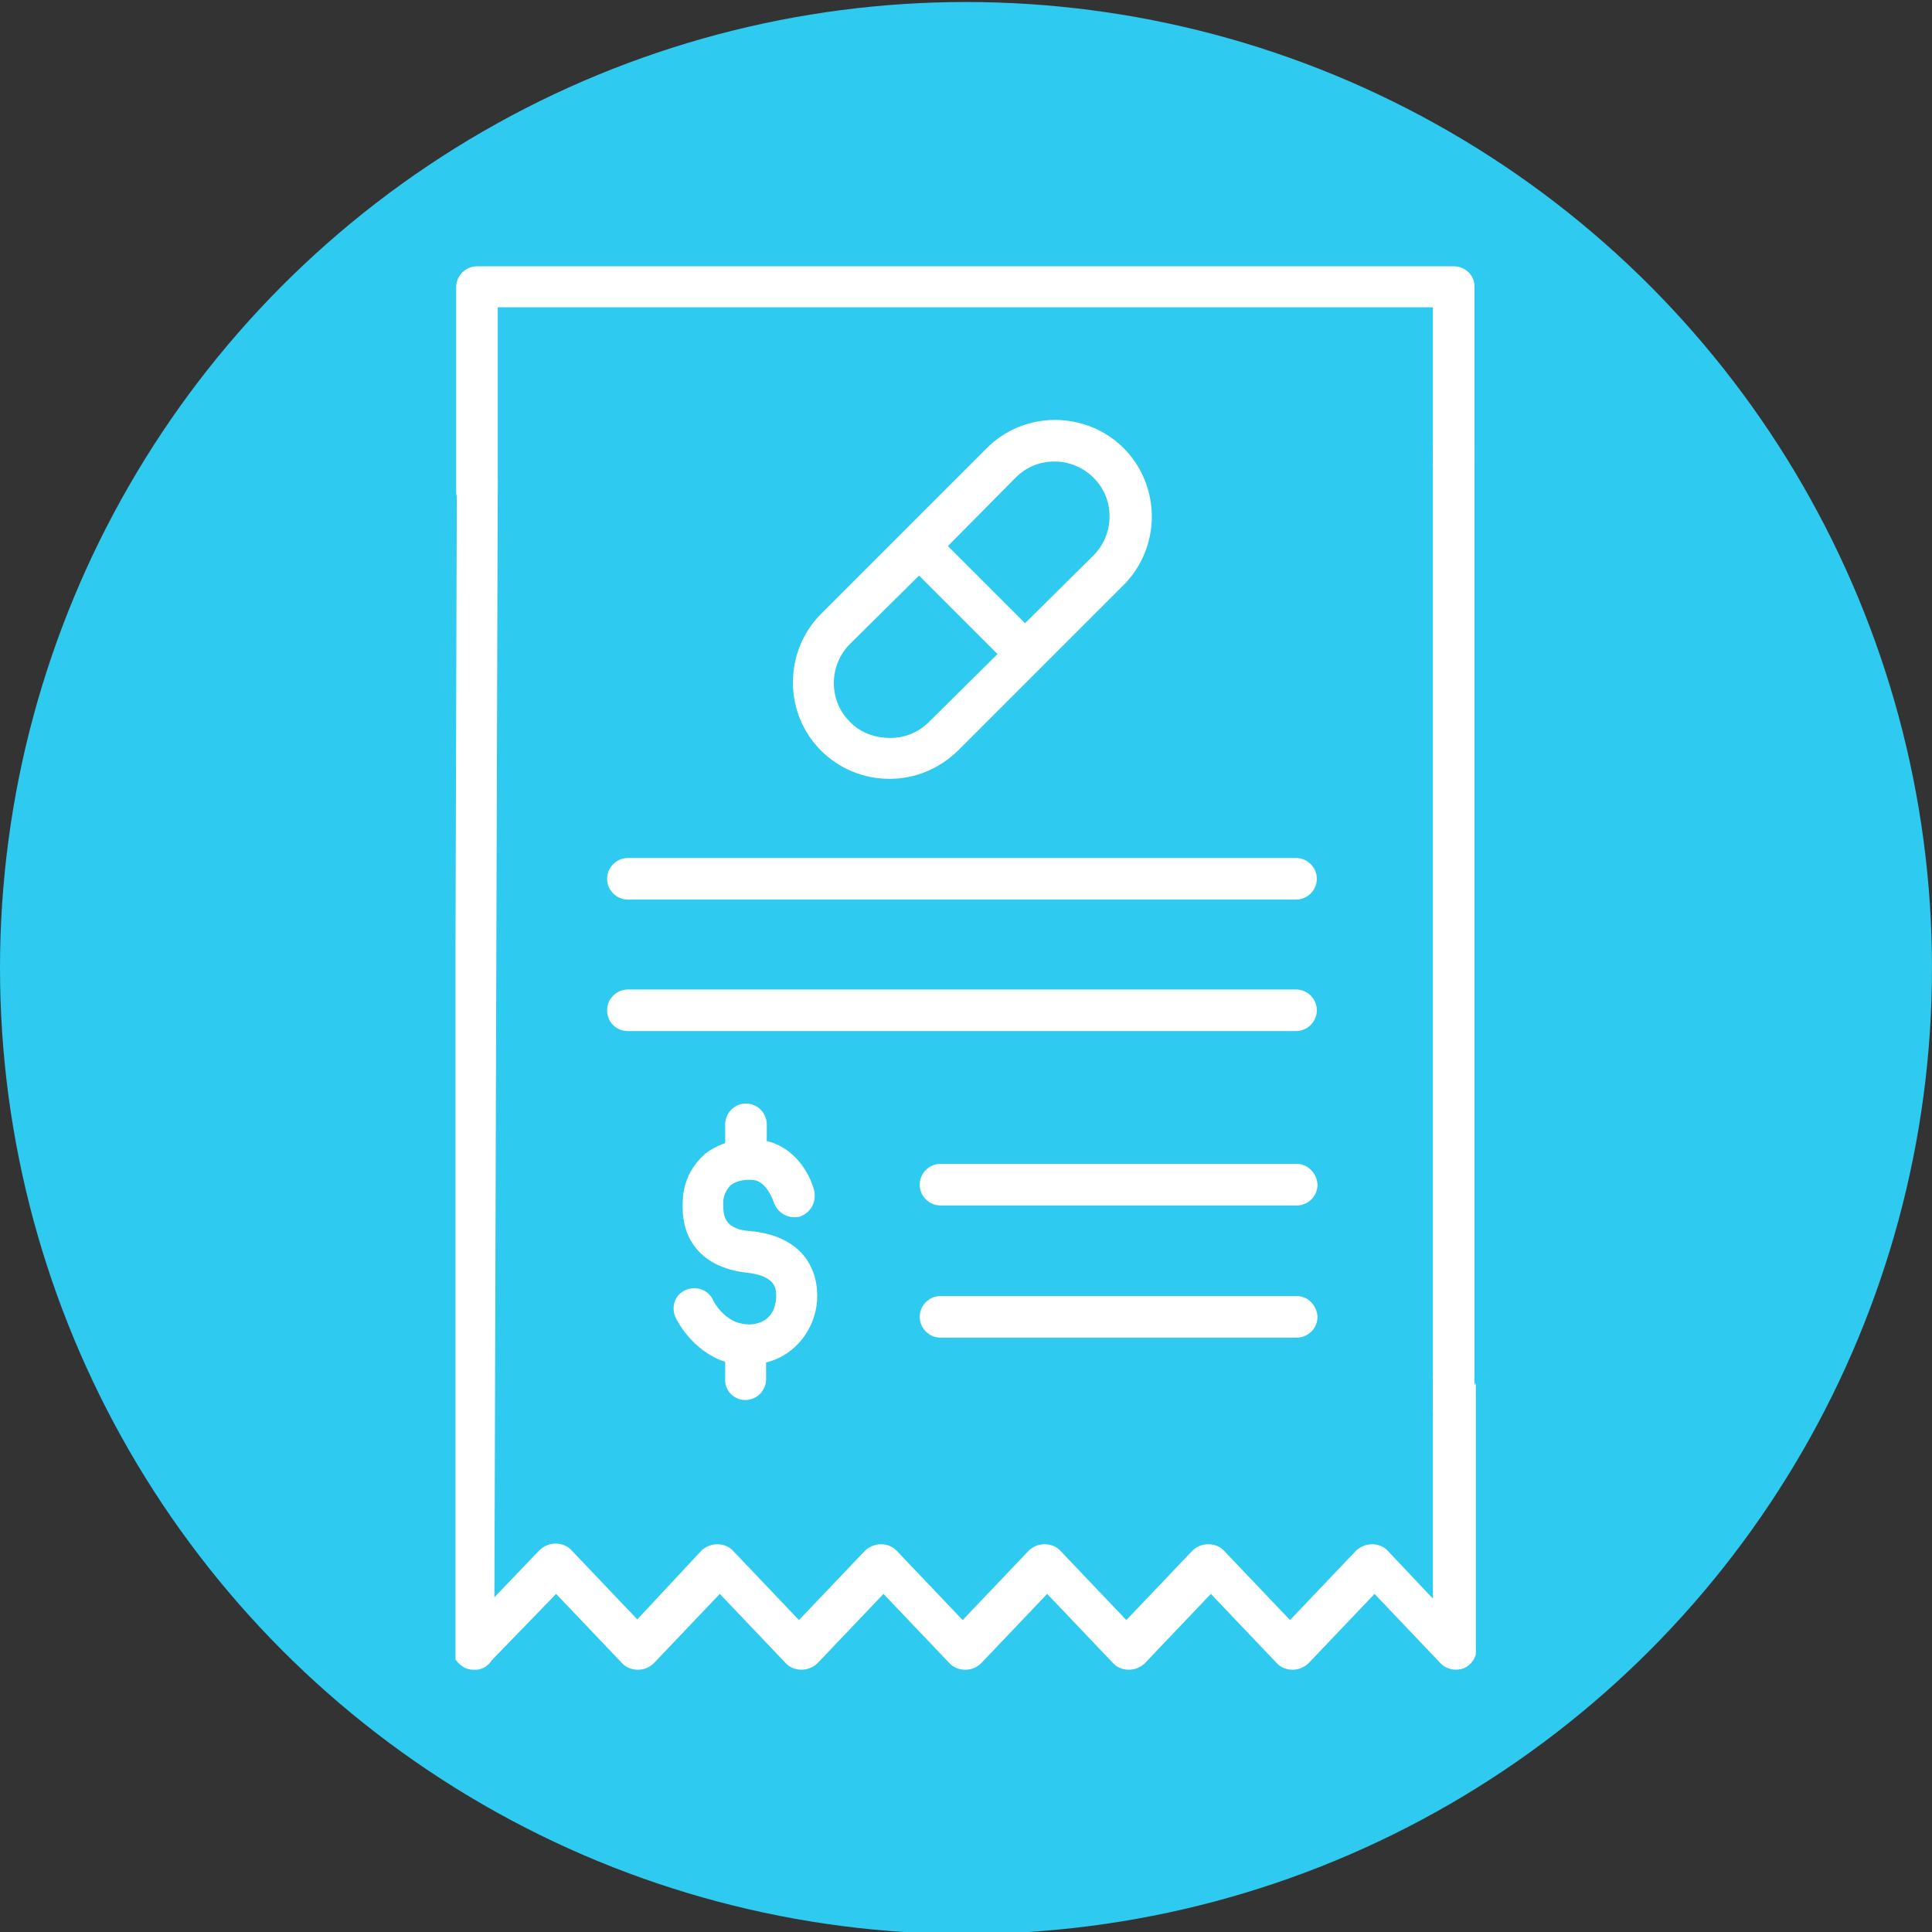
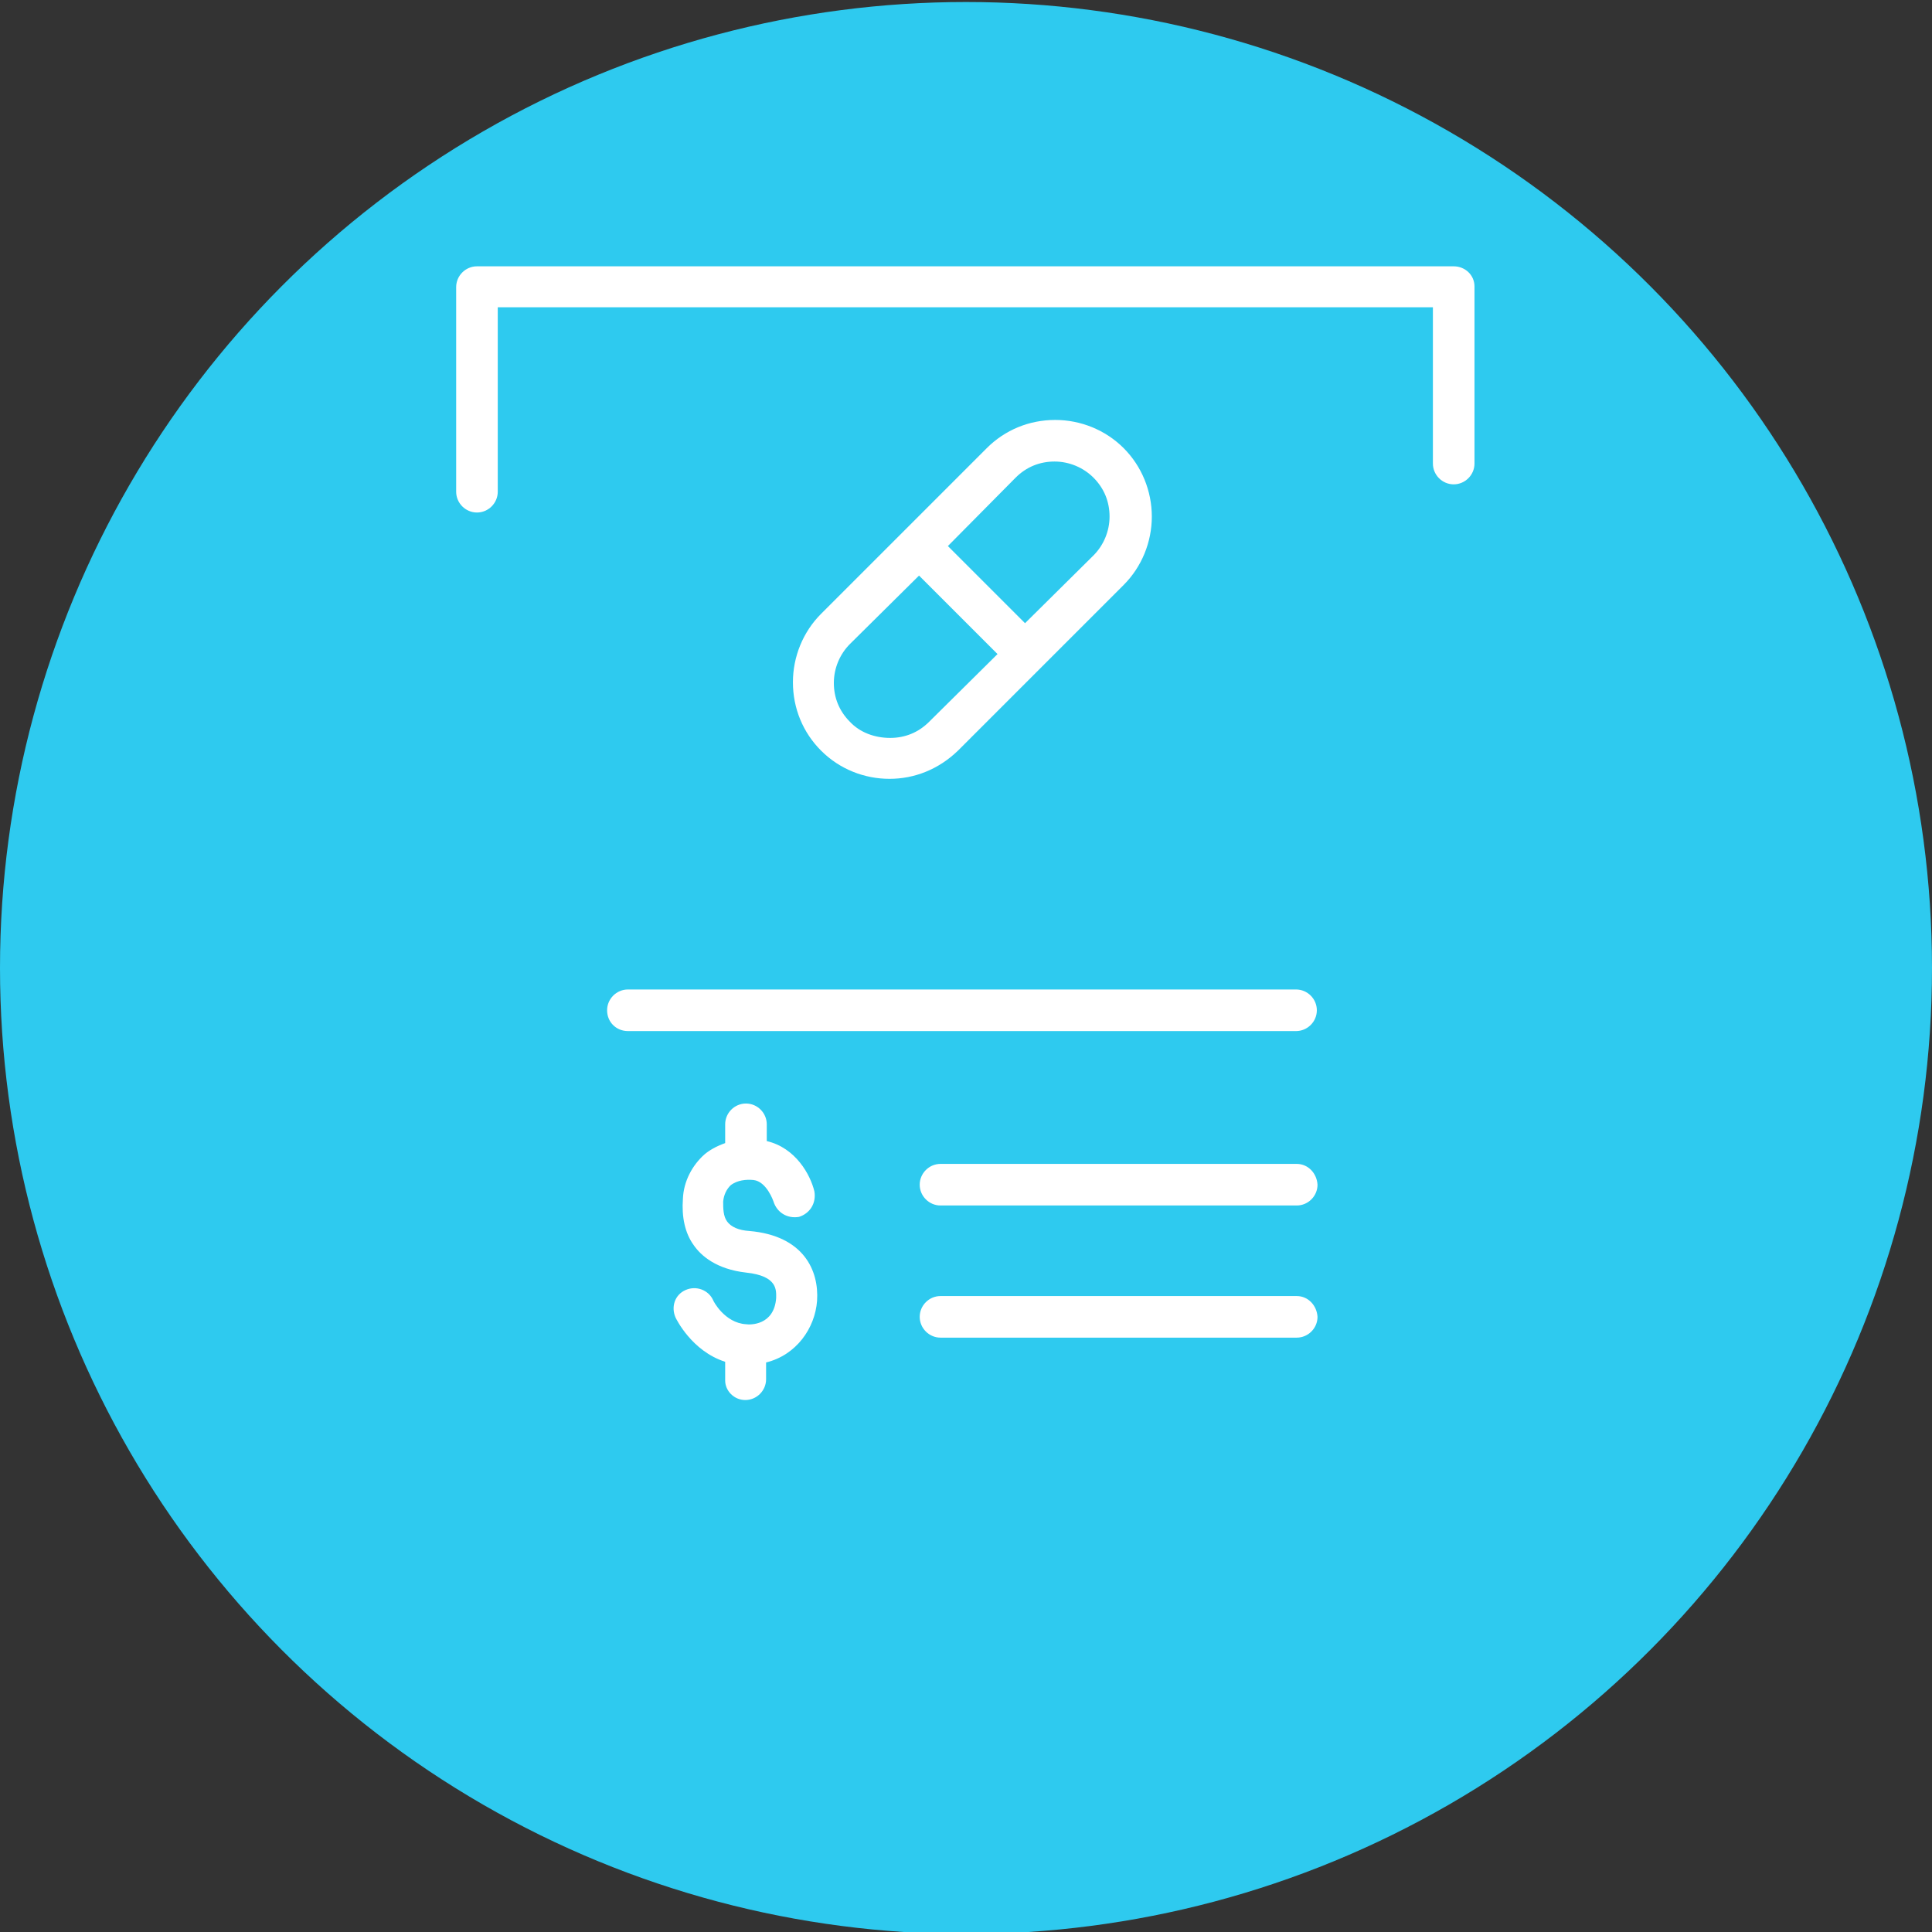
<svg xmlns="http://www.w3.org/2000/svg" xmlns:xlink="http://www.w3.org/1999/xlink" version="1.1" id="Layer_1" x="0px" y="0px" viewBox="0 0 288 288" style="enable-background:new 0 0 288 288;" xml:space="preserve">
  <rect x="0" y="0" width="288" height="288" fill="#333333" stroke="none" />
  <style type="text/css">
	.st0{fill:#2ECAEF;}
	.st1{fill:#FFFFFF;}
	.st2{clip-path:url(#SVGID_2_);fill:#FFFFFF;}
	.st3{clip-path:url(#SVGID_4_);fill:#FFFFFF;}
</style>
  <circle class="st0" cx="144" cy="144.3" r="144" />
  <g>
    <path class="st1" d="M142.8,111.9l24.7-24.7c2.7-2.7,4.2-6.4,4.2-10.2s-1.5-7.5-4.2-10.2c-2.7-2.7-6.4-4.2-10.2-4.2l0,0   c-3.9,0-7.5,1.5-10.2,4.2l-24.7,24.7c-2.7,2.7-4.2,6.4-4.2,10.2c0,3.9,1.5,7.5,4.2,10.2c2.8,2.8,6.5,4.2,10.2,4.2   S139.9,114.7,142.8,111.9L142.8,111.9z M151.4,71.2c1.6-1.6,3.6-2.4,5.8-2.4l0,0c2.2,0,4.3,0.9,5.8,2.4c1.6,1.6,2.4,3.6,2.4,5.8   s-0.9,4.3-2.4,5.8l-10.2,10.1l-11.5-11.5L151.4,71.2z M126.7,107.6c-1.6-1.6-2.4-3.6-2.4-5.8c0-2.2,0.9-4.3,2.4-5.8L137,85.8   l11.7,11.7l-10.2,10.1c-1.6,1.6-3.6,2.4-5.8,2.4l0,0C130.4,110,128.2,109.2,126.7,107.6L126.7,107.6z" />
    <path class="st1" d="M93.6,153.7h99.6c1.7,0,3.1-1.4,3.1-3.1s-1.4-3.1-3.1-3.1H93.6c-1.7,0-3.1,1.4-3.1,3.1   C90.5,152.4,91.9,153.7,93.6,153.7L93.6,153.7z" />
-     <path class="st1" d="M90.5,131c0,1.7,1.4,3.1,3.1,3.1h99.6c1.7,0,3.1-1.4,3.1-3.1s-1.4-3.1-3.1-3.1H93.6   C91.9,127.9,90.5,129.3,90.5,131L90.5,131z" />
    <path class="st1" d="M193.3,193.2h-53.1c-1.7,0-3.1,1.4-3.1,3.1c0,1.7,1.4,3.1,3.1,3.1h53.1c1.7,0,3.1-1.4,3.1-3.1   C196.3,194.6,195,193.2,193.3,193.2L193.3,193.2z" />
    <path class="st1" d="M193.3,173.5h-53.1c-1.7,0-3.1,1.4-3.1,3.1c0,1.7,1.4,3.1,3.1,3.1h53.1c1.7,0,3.1-1.4,3.1-3.1   C196.3,174.9,195,173.5,193.3,173.5L193.3,173.5z" />
    <path class="st1" d="M111.1,208.7c1.7,0,3.1-1.4,3.1-3.1v-2.5c4.5-1.1,7.3-5.1,7.6-9.2c0.3-4.5-2-9.7-10.1-10.4   c-1.6-0.1-2.7-0.6-3.3-1.4s-0.6-2-0.6-3c0.1-1,0.5-1.8,1.1-2.4c1-0.8,2.4-0.9,3.4-0.8c2,0.2,3,3.2,3,3.2c0.5,1.6,2,2.6,3.8,2.3   c1.6-0.5,2.6-2,2.3-3.8c-0.6-2.5-2.8-6.5-7.1-7.5v-2.5c0-1.7-1.4-3.1-3.1-3.1c-1.7,0-3.1,1.4-3.1,3.1v2.8c-1.4,0.5-2.4,1.1-3.1,1.7   c-1.8,1.6-3.1,4-3.2,6.6c-0.2,2.7,0.3,5.1,1.6,6.9c1.1,1.6,3.4,3.6,7.8,4.1c4.8,0.5,4.5,2.7,4.5,3.8c-0.3,4.1-3.9,4-4.5,3.9   c-3.2-0.2-4.9-3.5-4.9-3.6c-0.7-1.5-2.5-2.2-4.1-1.5s-2.2,2.5-1.5,4.1c0.1,0.2,2.4,5,7.4,6.6v2.8   C108.1,207.3,109.4,208.7,111.1,208.7L111.1,208.7z" />
    <path class="st1" d="M216.7,39.7H71.1c-1.7,0-3.1,1.4-3.1,3.1v30.5c0,1.7,1.4,3.1,3.1,3.1c1.7,0,3.1-1.4,3.1-3.1V45.8h139.4v23.3   c0,1.7,1.4,3.1,3.1,3.1c1.7,0,3.1-1.4,3.1-3.1V42.7C219.8,41,218.4,39.7,216.7,39.7L216.7,39.7z" />
    <g>
      <g>
        <defs>
          <rect id="SVGID_1_" x="67.9" y="39.7" width="152.1" height="209.3" />
        </defs>
        <clipPath id="SVGID_2_">
          <use xlink:href="#SVGID_1_" style="overflow:visible;" />
        </clipPath>
-         <path class="st2" d="M216.6,67.1c-1.7,0-3-2.2-3-0.5l0,143.5c0,1.7,1.4,3.1,3.1,3.1c1.7,0,3.1-1.4,3.1-3.1l0-143.6     c0-1.7-0.2,3.4-1.9,3.4L216.6,67.1z" />
      </g>
      <g>
        <defs>
          <rect id="SVGID_3_" x="67.9" y="39.7" width="152.1" height="209.3" />
        </defs>
        <clipPath id="SVGID_4_">
          <use xlink:href="#SVGID_3_" style="overflow:visible;" />
        </clipPath>
-         <path class="st3" d="M216.7,208.2c-1.7,0-3.1-4.5-3.1-2.8v32.9l-6.8-7.2c-0.6-0.6-1.4-0.9-2.3-0.9c-0.8,0-1.6,0.3-2.3,0.9     l-9.9,10.4l-9.9-10.4c-0.6-0.6-1.4-0.9-2.3-0.9c-0.9,0-1.6,0.3-2.3,0.9l-9.9,10.4l-9.9-10.4c-0.6-0.6-1.4-0.9-2.3-0.9     c-0.9,0-1.6,0.3-2.3,0.9l-9.9,10.4l-9.9-10.4c-0.6-0.6-1.4-0.9-2.3-0.9c-0.8,0-1.6,0.3-2.3,0.9l-9.9,10.4l-9.9-10.4     c-0.6-0.6-1.4-0.9-2.3-0.9c-0.8,0-1.6,0.3-2.3,0.9L95,241.4l-9.9-10.4c-0.6-0.6-1.4-0.9-2.3-0.9c-0.8,0-1.6,0.3-2.3,0.9l-6.8,7.1     l0.5-166.6c0-1.7-1.6,1.9-3.3,1.9c-1.7,0-2.8-4.1-2.8-2.4l-0.5,174.2c-0.1,0.7-0.1,1.4,0.2,2c0.6,1,1.6,1.7,2.7,1.7     c0.1,0,0.2,0,0.5,0h0.1c0.9-0.1,1.7-0.6,2.2-1.4l9.6-9.9l9.9,10.4c0.6,0.6,1.4,0.9,2.3,0.9s1.6-0.3,2.3-0.9l9.9-10.4l9.9,10.4     c0.6,0.6,1.4,0.9,2.3,0.9c0.8,0,1.6-0.3,2.3-0.9l9.9-10.4l9.9,10.4c0.6,0.6,1.4,0.9,2.3,0.9c0.9,0,1.6-0.3,2.3-0.9l9.9-10.4     l9.9,10.4c0.6,0.6,1.4,0.9,2.3,0.9c0.8,0,1.6-0.3,2.3-0.9l9.9-10.4l9.9,10.4c0.6,0.6,1.4,0.9,2.3,0.9c0.8,0,1.6-0.3,2.3-0.9     l9.9-10.4l9.9,10.4c0.9,0.9,2.2,1.1,3.4,0.7c1.1-0.5,1.9-1.6,1.9-2.8l0-39.4c0-1.7-1.2,3.5-2.9,3.5L216.7,208.2z" />
      </g>
    </g>
  </g>
</svg>